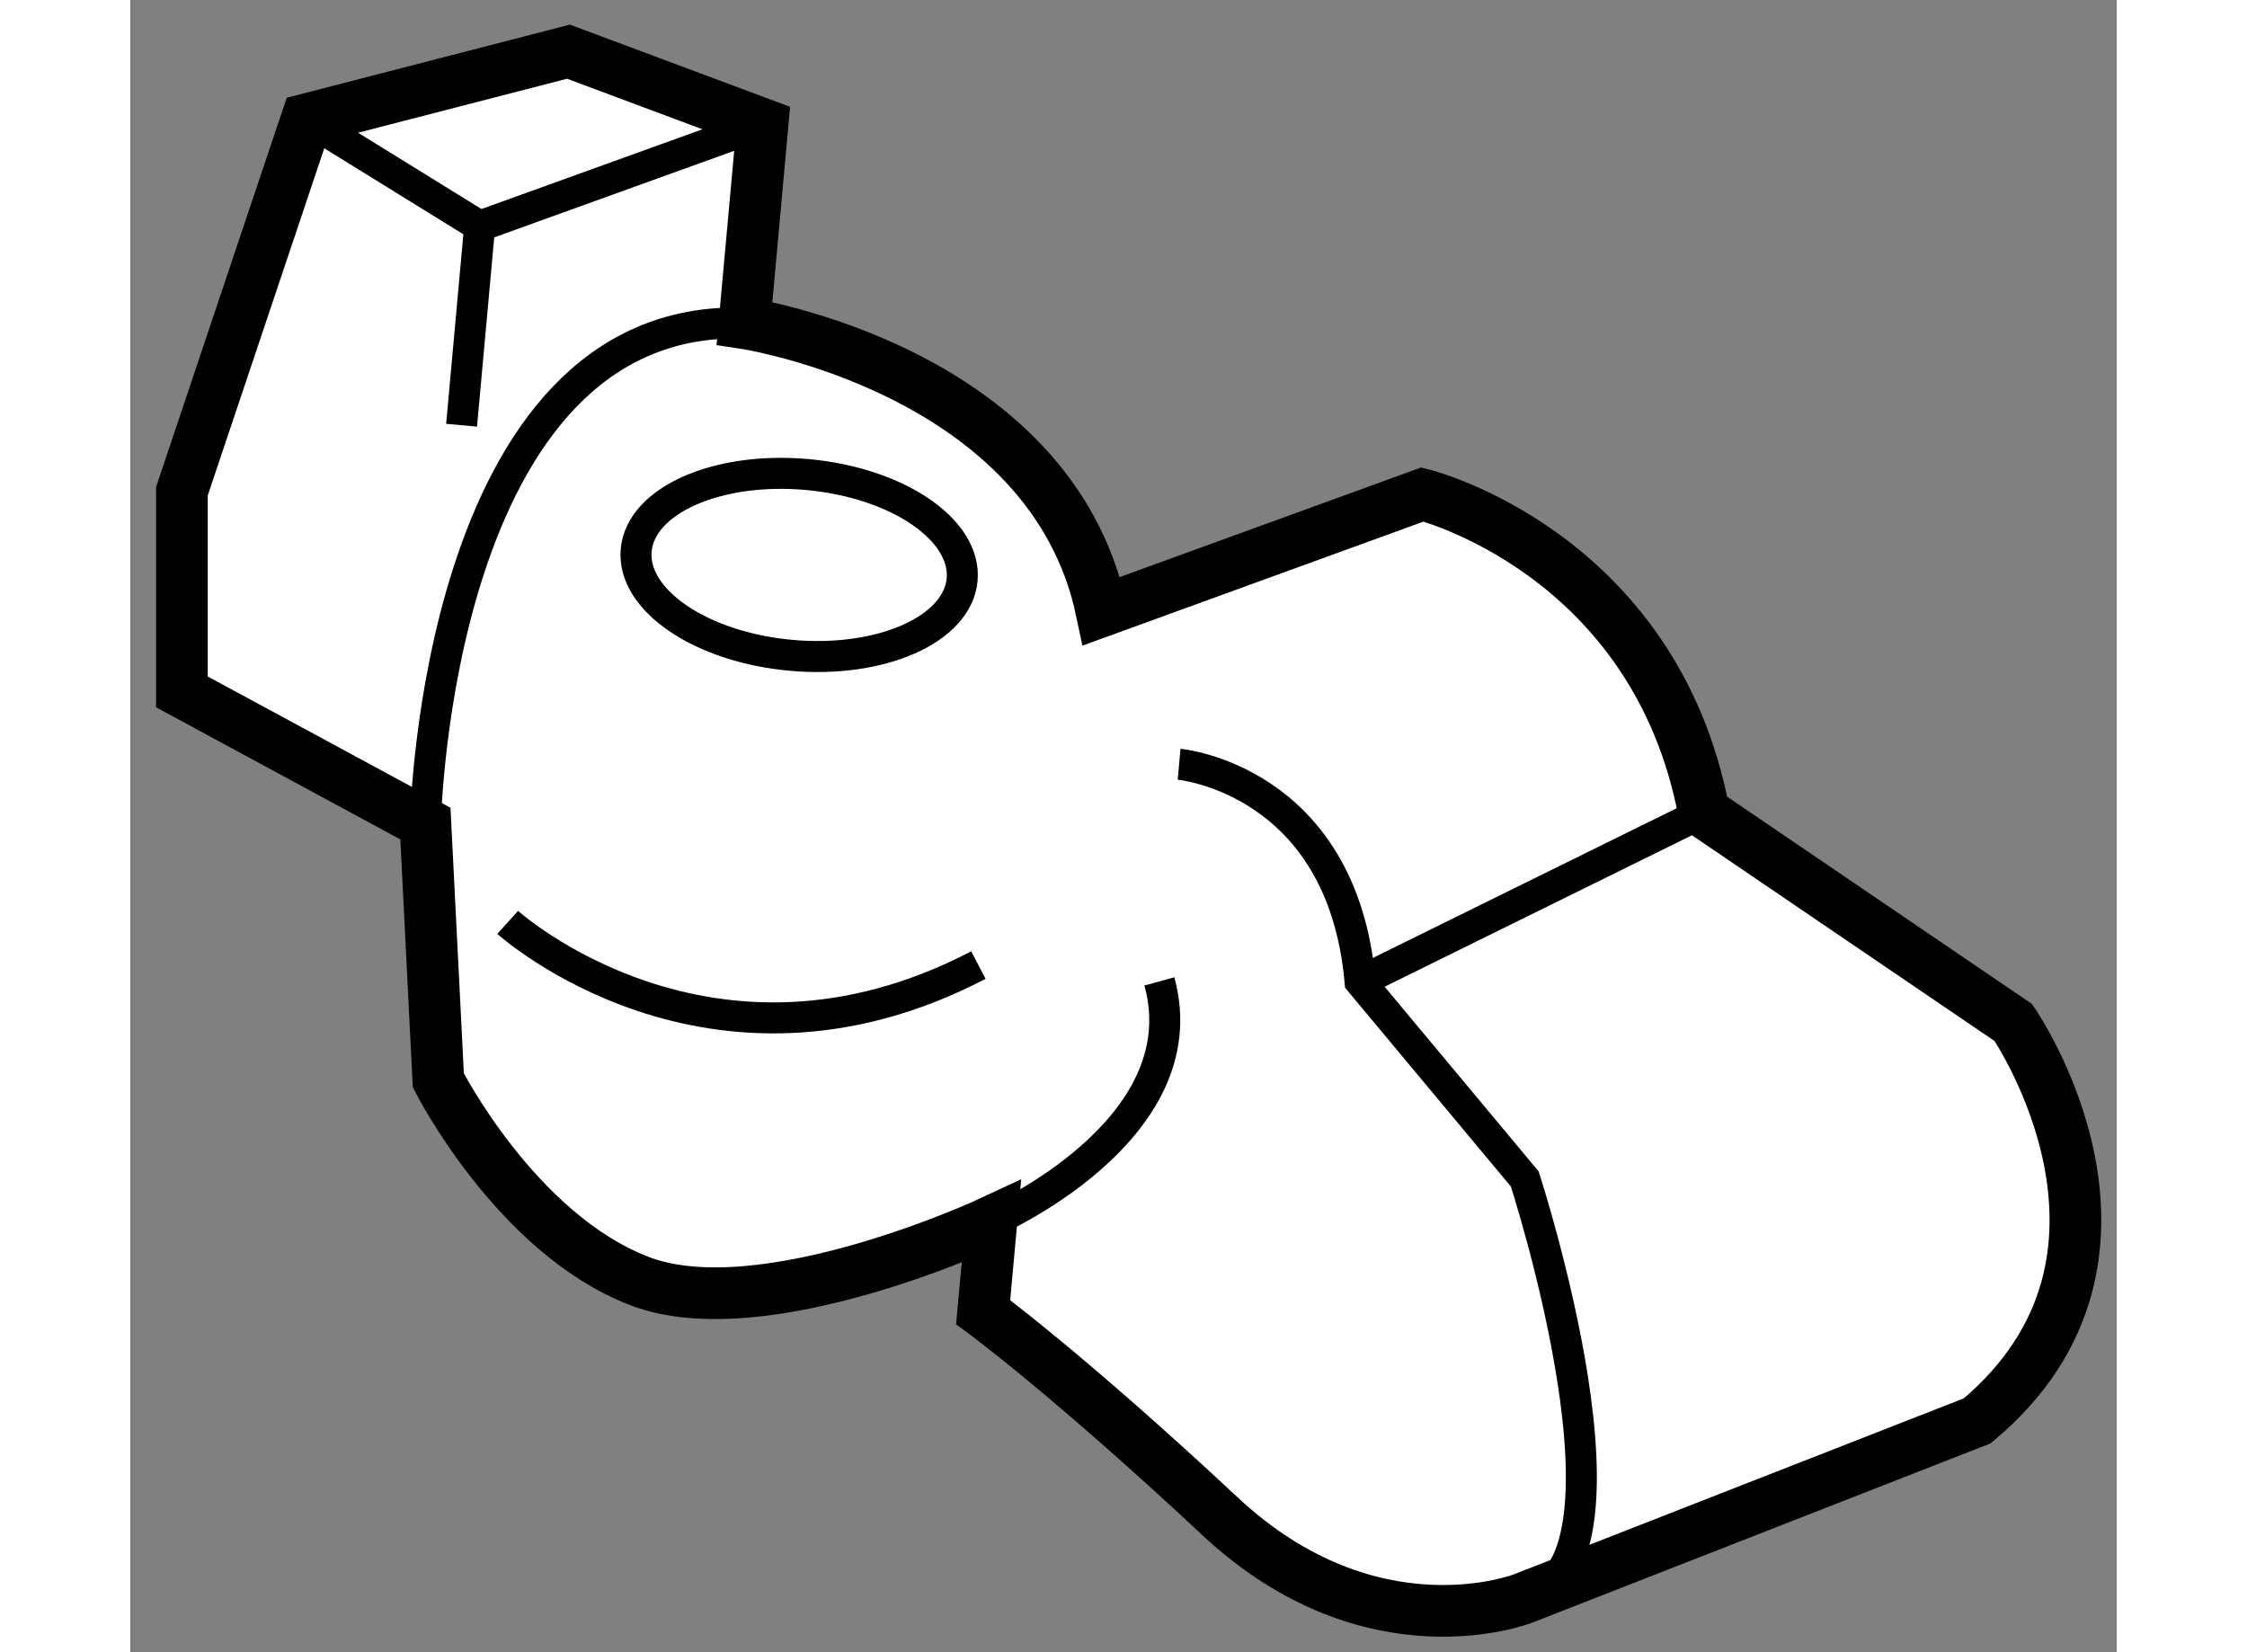
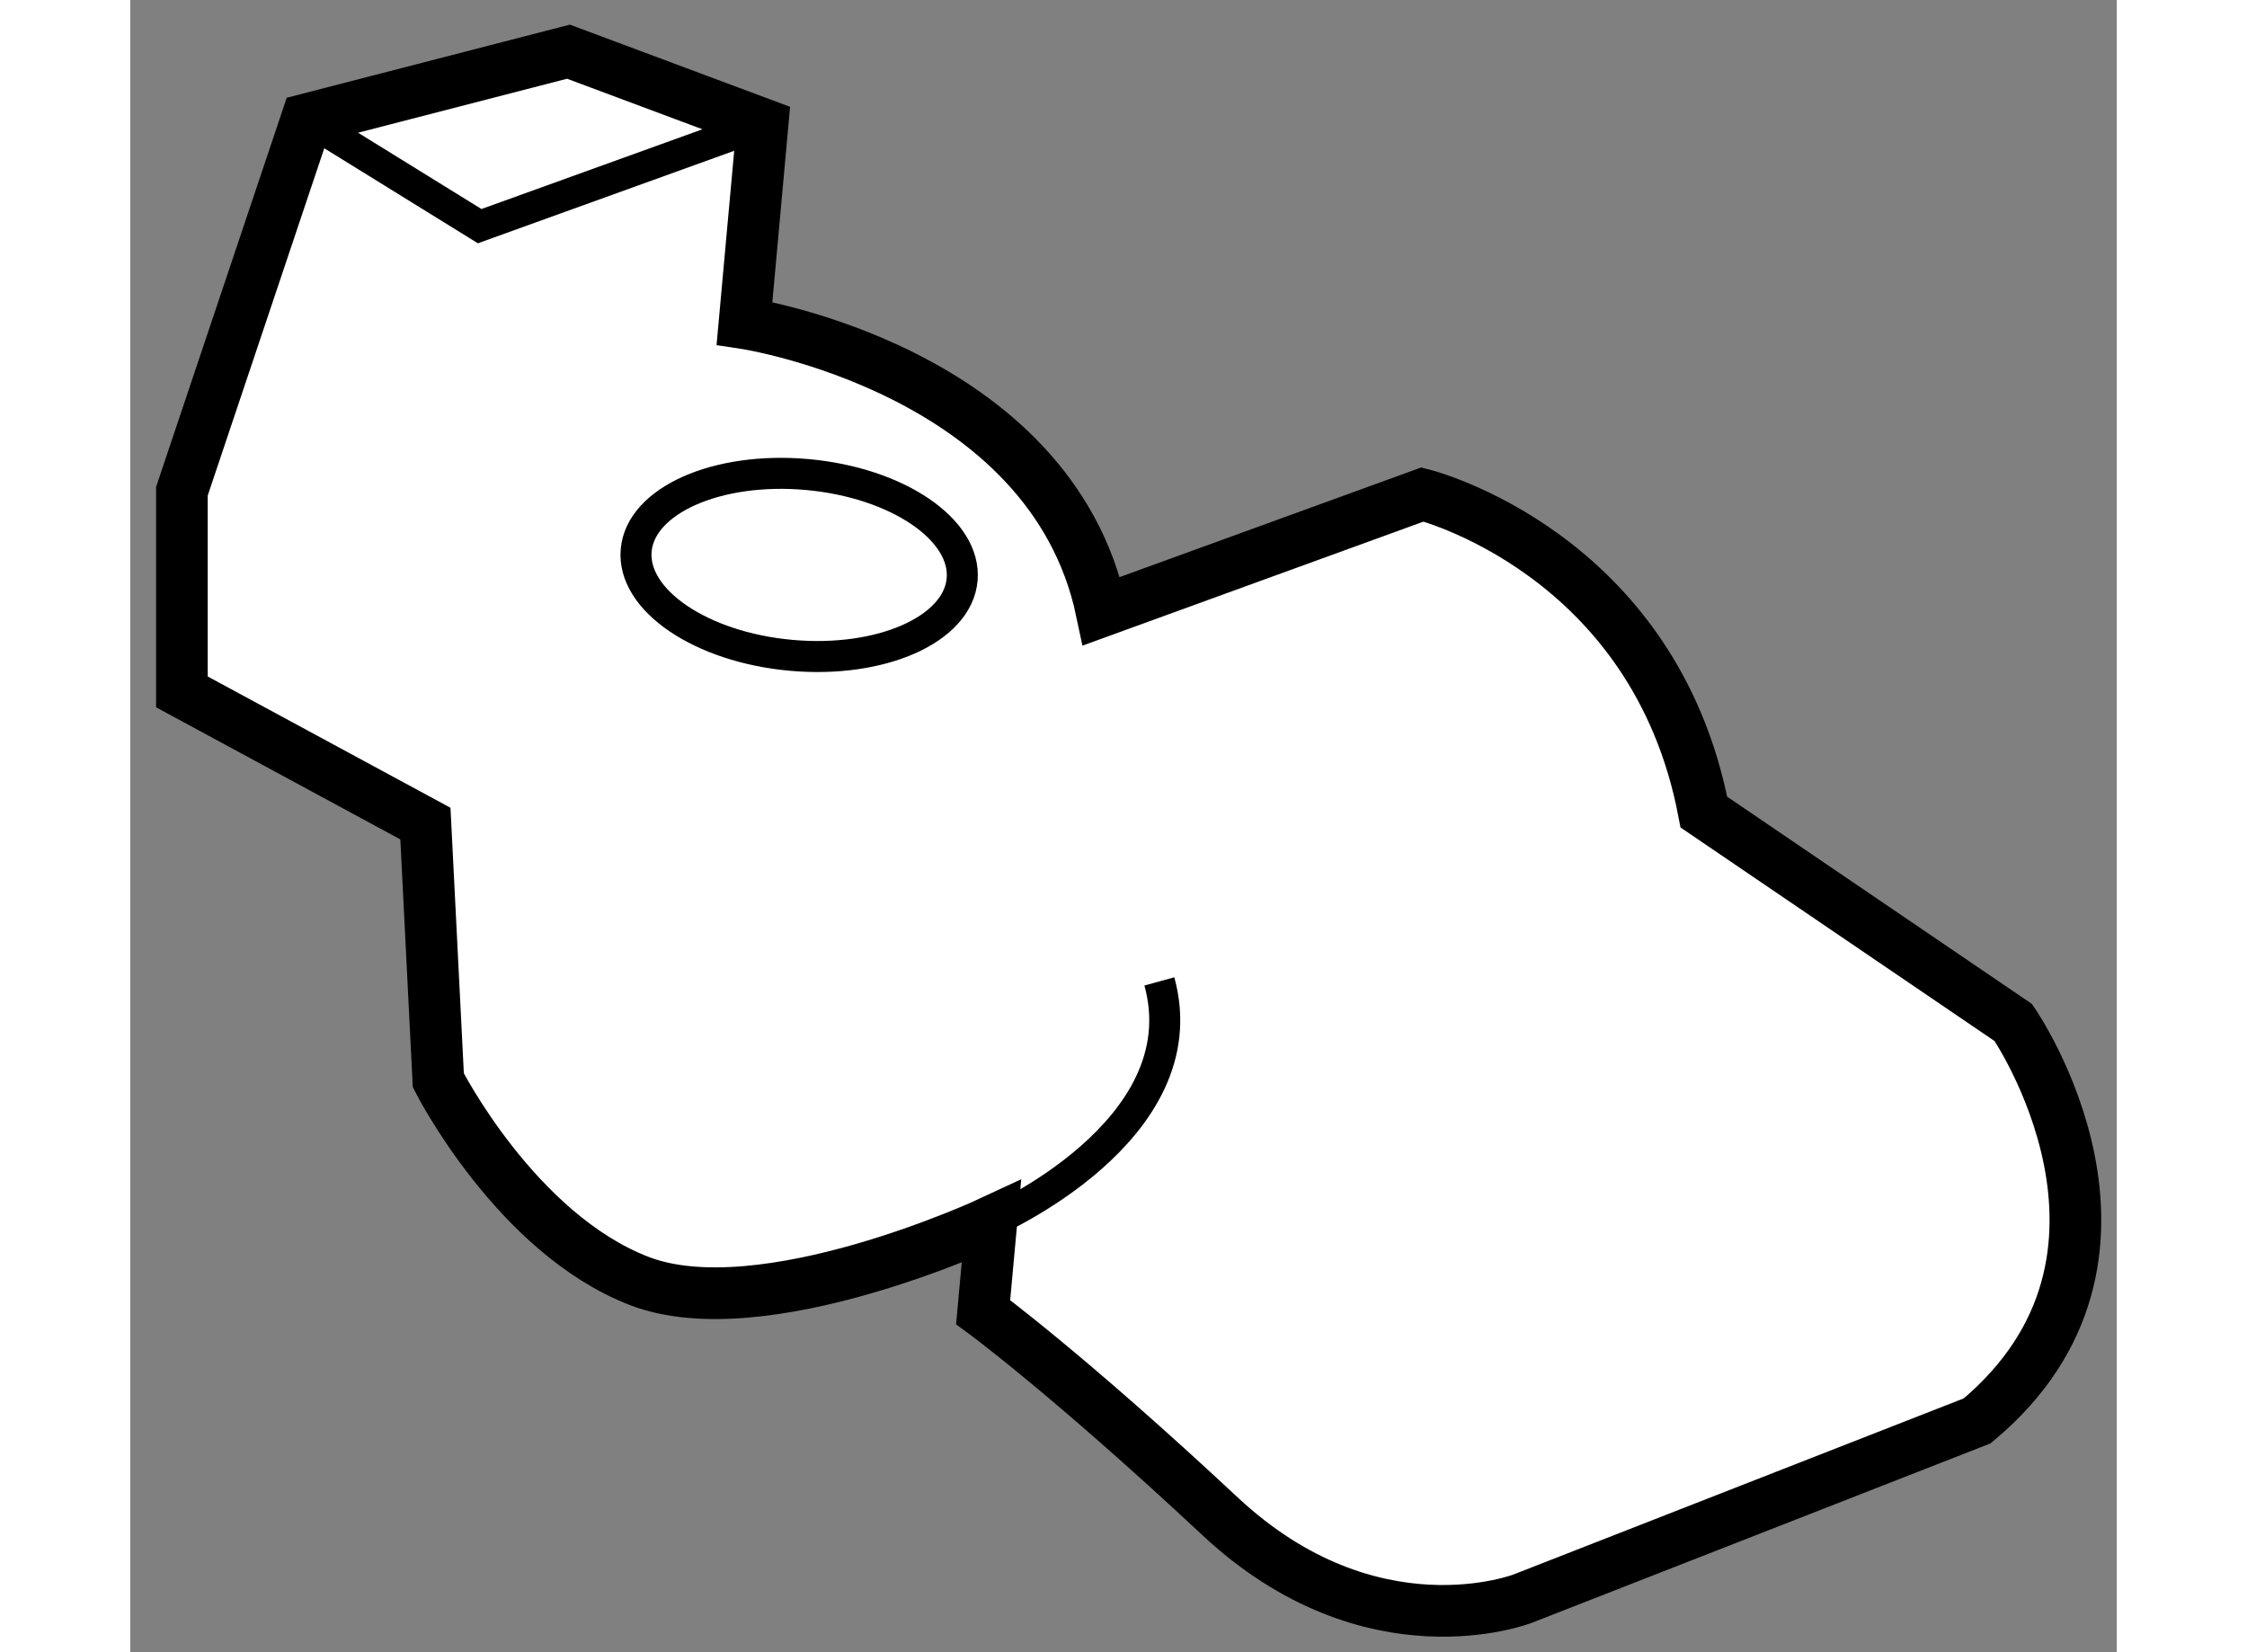
<svg xmlns="http://www.w3.org/2000/svg" version="1.1" x="0px" y="0px" width="244.8px" height="180px" viewBox="17.223 72.014 19.22 15.985" enable-background="new 0 0 244.8 180" xml:space="preserve">
  <rect x="17.223" y="72.014" width="19.22" height="15.985" fill="#808080" stroke="none" />
  <g>
-     <path fill="#FFFFFF" stroke="#000000" stroke-width="0.5" d="M20.079,79.982l-2.356-1.274l0-1.941l1.208-3.599l2.532-0.654    l1.878,0.701l-0.175,1.926c0,0,2.962,0.446,3.455,2.786l3.105-1.129c0,0,2.244,0.557,2.722,3.073l2.994,2.036    c0,0,1.561,2.261-0.35,3.854l-4.395,1.719c0,0-1.464,0.573-2.93-0.796c-1.465-1.369-2.292-1.975-2.292-1.975l0.08-0.875    c0,0-2.213,1.035-3.408,0.573c-1.194-0.461-1.943-1.941-1.943-1.941L20.079,79.982z" />
-     <path fill="none" stroke="#000000" stroke-width="0.3" d="M27.371,79.408c0,0,1.576,0.143,1.751,2.102l1.593,1.91    c0,0,1.243,3.82-0.016,4.06" />
+     <path fill="#FFFFFF" stroke="#000000" stroke-width="0.5" d="M20.079,79.982l-2.356-1.274l0-1.941l1.208-3.599l2.532-0.654    l1.878,0.701l-0.175,1.926c0,0,2.962,0.446,3.455,2.786l3.105-1.129c0,0,2.244,0.557,2.722,3.073l2.994,2.036    c0,0,1.561,2.261-0.35,3.854l-4.395,1.719c0,0-1.464,0.573-2.93-0.796c-1.465-1.369-2.292-1.975-2.292-1.975l0.08-0.875    c0,0-2.213,1.035-3.408,0.573c-1.194-0.461-1.943-1.941-1.943-1.941z" />
    <path fill="none" stroke="#000000" stroke-width="0.3" d="M25.557,83.834c0,0,2.022-0.876,1.623-2.325" />
-     <line fill="none" stroke="#000000" stroke-width="0.3" x1="20.429" y1="76.128" x2="20.604" y2="74.202" />
    <ellipse transform="matrix(0.996 0.09 -0.09 0.996 7.101 -1.822)" fill="none" stroke="#000000" stroke-width="0.3" cx="23.662" cy="77.482" rx="1.583" ry="0.878" />
-     <path fill="none" stroke="#000000" stroke-width="0.3" d="M20.875,80.938c0,0,1.958,1.768,4.554,0.413" />
-     <path fill="none" stroke="#000000" stroke-width="0.3" d="M20.079,79.982c0,0,0.095-4.936,3.088-4.842" />
-     <line fill="none" stroke="#000000" stroke-width="0.3" x1="32.45" y1="79.87" x2="29.122" y2="81.51" />
    <polyline fill="none" stroke="#000000" stroke-width="0.3" points="18.932,73.168 20.604,74.202 23.342,73.214   " />
  </g>
</svg>